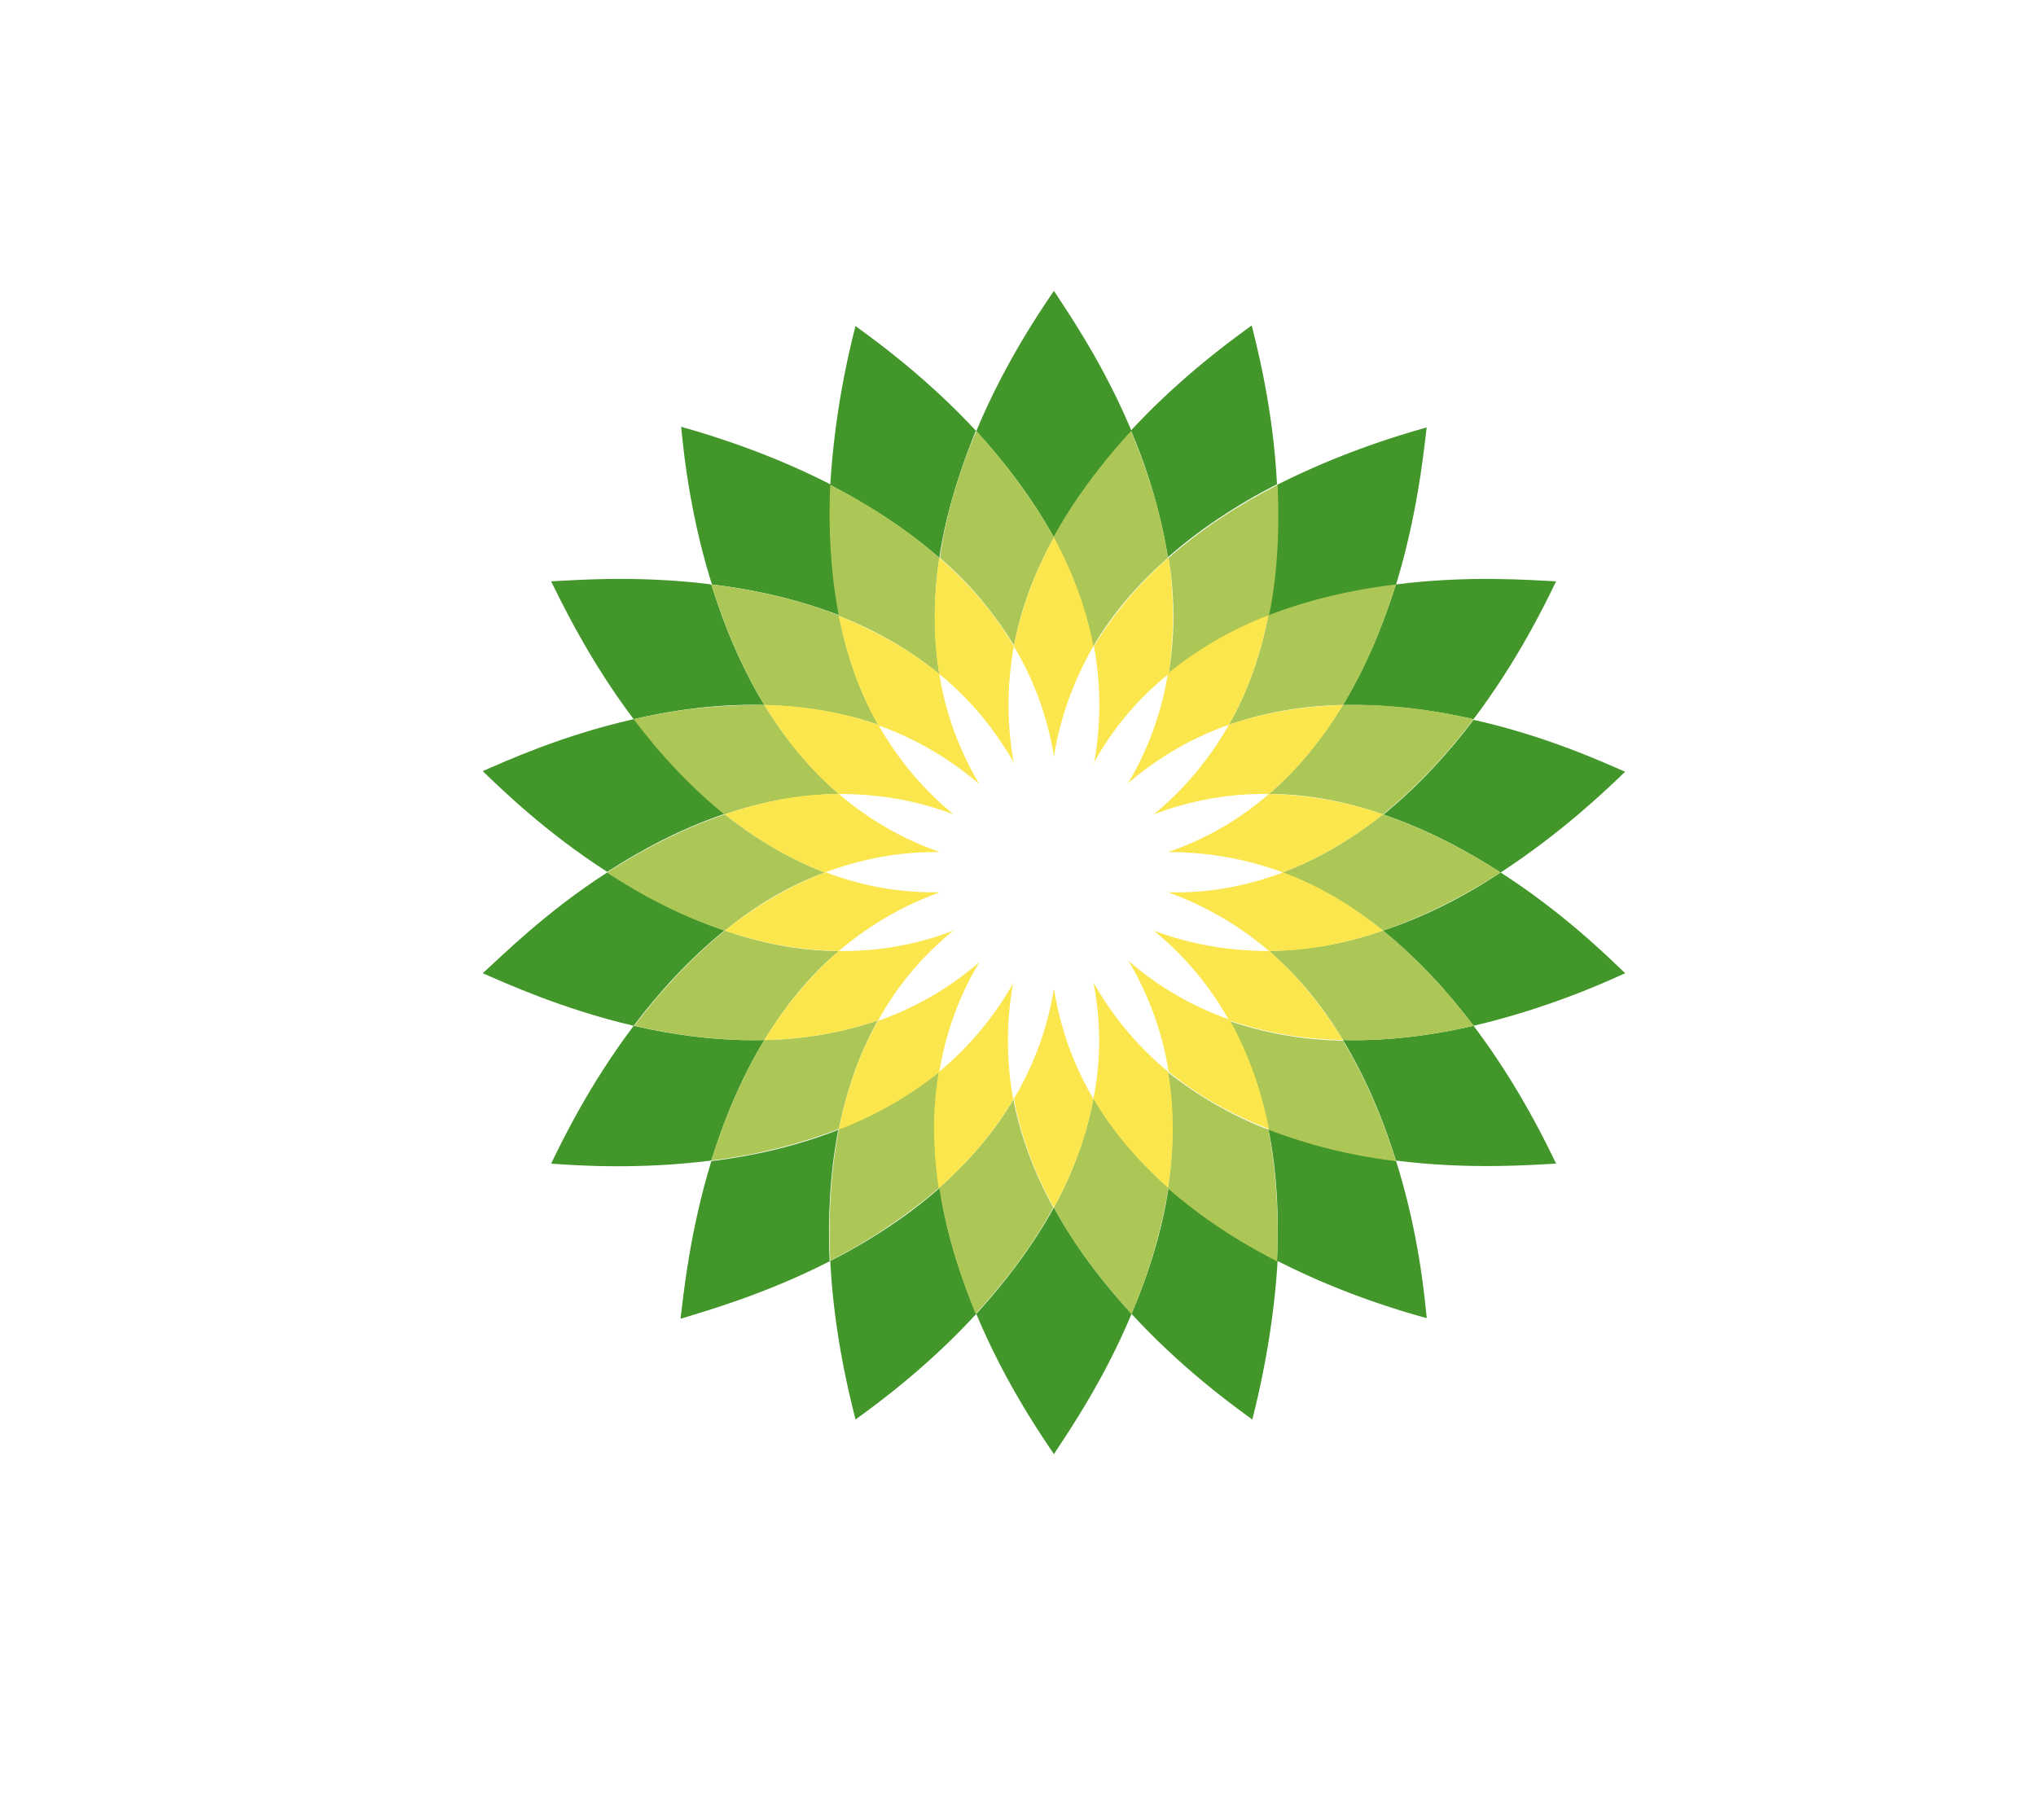
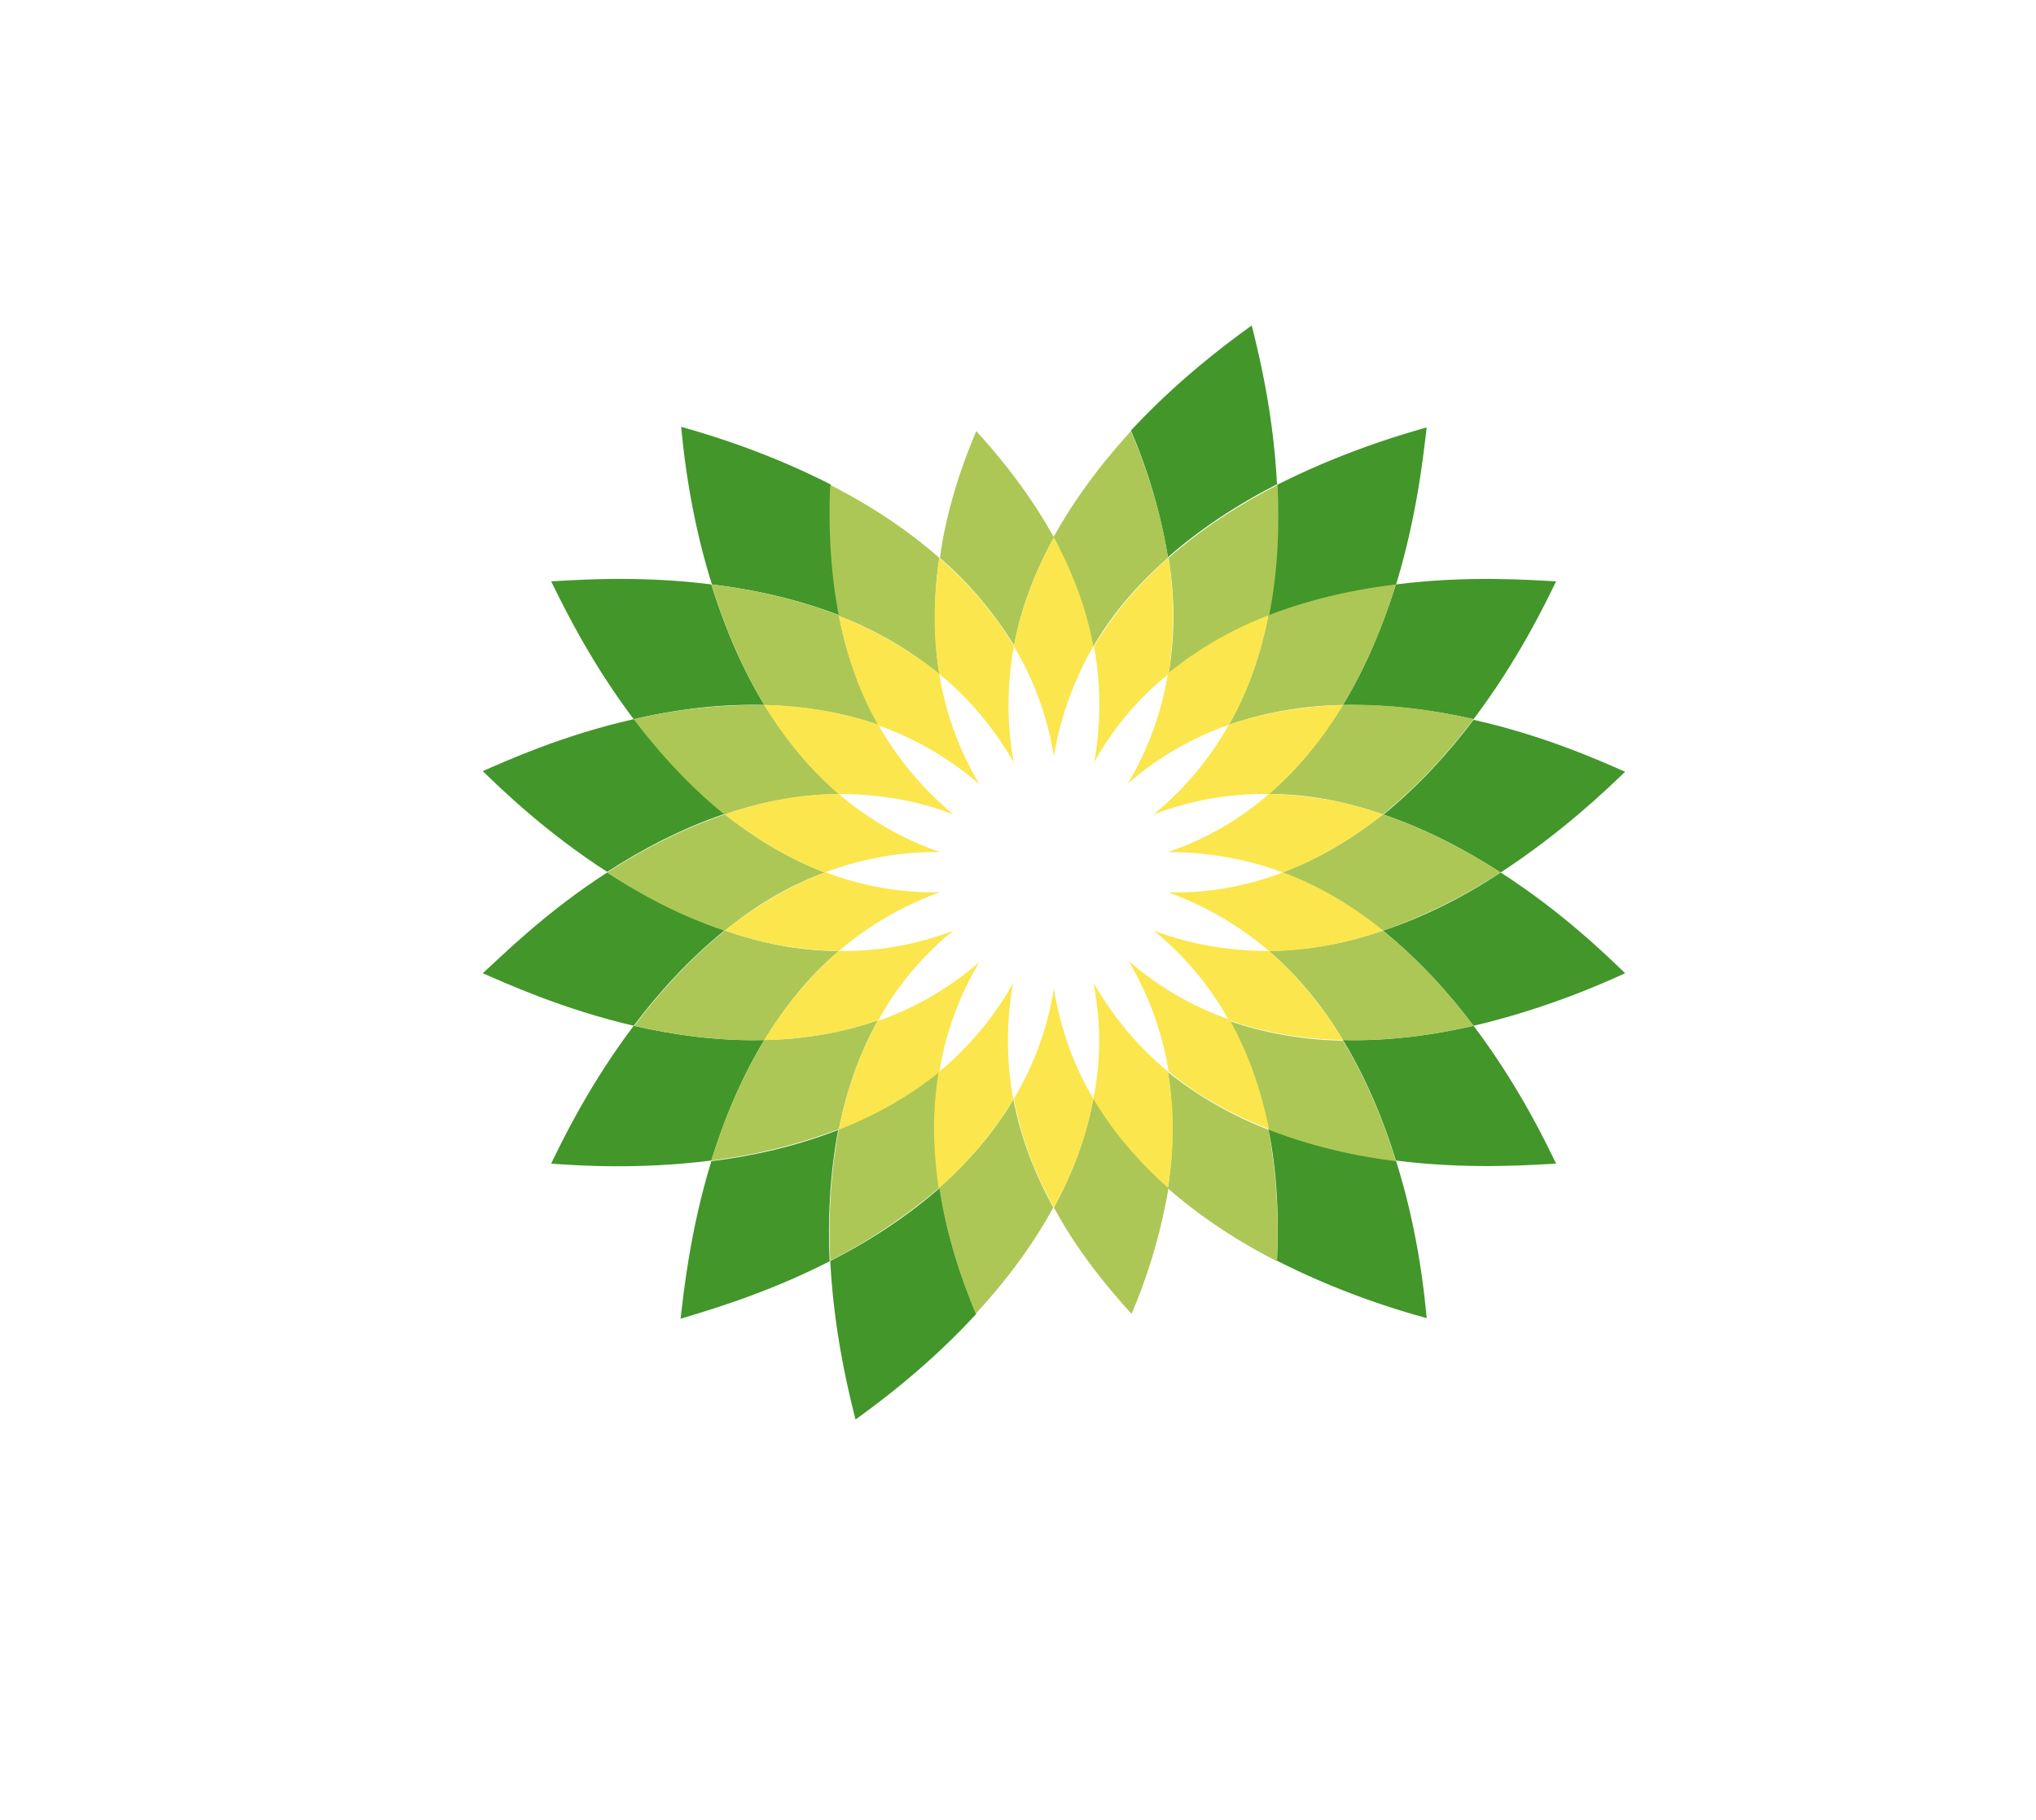
<svg xmlns="http://www.w3.org/2000/svg" xmlns:xlink="http://www.w3.org/1999/xlink" width="85" height="76" viewBox="0 0 85 76">
  <defs>
    <filter x="-10.5%" y="-12.5%" width="127.4%" height="125%" filterUnits="objectBoundingBox" id="t9zpkwls0b">
      <feOffset dx="2" in="SourceAlpha" result="shadowOffsetOuter1" />
      <feGaussianBlur stdDeviation="2.5" in="shadowOffsetOuter1" result="shadowBlurOuter1" />
      <feColorMatrix values="0 0 0 0 0 0 0 0 0 0 0 0 0 0 0 0 0 0 0.179 0" in="shadowBlurOuter1" result="shadowMatrixOuter1" />
      <feMerge>
        <feMergeNode in="shadowMatrixOuter1" />
        <feMergeNode in="SourceGraphic" />
      </feMerge>
    </filter>
    <path id="5a7dhet1ra" d="M0 0h85v76H0z" />
  </defs>
  <g fill="none" fill-rule="evenodd">
    <mask id="v1apuubybc" fill="#fff">
      <use xlink:href="#5a7dhet1ra" />
    </mask>
    <g filter="url(#t9zpkwls0b)" mask="url(#v1apuubybc)">
      <g fill-rule="nonzero">
        <path d="M42 68c-17.115 0-31-14.522-31-32.422V0h62v35.578C73 53.478 59.115 68 42 68z" fill="#FFF" />
-         <path d="M45.241 18.001c-1.183-2.839-2.675-4.98-3.241-5.858-.592.877-2.058 3.02-3.241 5.858 1.157 1.265 2.315 2.762 3.241 4.44.9-1.678 2.084-3.175 3.241-4.44zM38.759 54.856c1.183 2.839 2.65 4.98 3.241 5.858.566-.877 2.058-3.02 3.241-5.858-1.157-1.265-2.315-2.736-3.241-4.44-.926 1.678-2.084 3.175-3.241 4.44zM38.759 18.001c-2.084-2.245-4.193-3.768-5.042-4.387a35.302 35.302 0 0 0-1.055 6.633c1.518.8 3.113 1.78 4.553 3.045.283-1.91.875-3.69 1.518-5.29h.026zM45.241 54.856c2.084 2.271 4.193 3.794 5.042 4.413.257-1.032.875-3.562 1.055-6.633a23.376 23.376 0 0 1-4.553-3.045c-.283 1.884-.875 3.69-1.544 5.265z" fill="#43962A" />
        <path d="M32.662 20.22c-2.727-1.393-5.222-2.115-6.225-2.4.103 1.033.36 3.64 1.286 6.582 1.698.206 3.524.593 5.325 1.29-.36-1.884-.437-3.768-.36-5.471h-.026zM51.312 52.636c2.727 1.394 5.222 2.117 6.251 2.4-.103-1.058-.36-3.664-1.286-6.58a22.285 22.285 0 0 1-5.325-1.317c.386 1.884.437 3.768.36 5.497zM29.91 29.435c-1.004-1.652-1.698-3.381-2.213-5.033-3.035-.387-5.633-.18-6.688-.13.463.93 1.595 3.304 3.447 5.756 1.672-.387 3.524-.645 5.454-.593zM54.065 43.423c1.003 1.651 1.697 3.38 2.212 5.032 3.035.387 5.633.181 6.688.13-.463-.956-1.595-3.304-3.447-5.756-1.672.387-3.524.645-5.453.594z" fill="#43962A" />
        <path d="M24.456 30.028c-2.984.671-5.35 1.755-6.302 2.168.746.723 2.624 2.555 5.196 4.207 1.44-.93 3.087-1.807 4.913-2.426-1.492-1.213-2.752-2.607-3.781-3.975l-.026.026zM60.65 36.429c-1.44.955-3.113 1.832-4.913 2.426 1.492 1.213 2.752 2.606 3.781 3.974 2.984-.697 5.376-1.755 6.328-2.194-.746-.722-2.624-2.555-5.196-4.206zM28.263 38.855c-1.826-.62-3.472-1.497-4.913-2.426-2.572 1.651-4.424 3.51-5.196 4.206.952.413 3.318 1.497 6.302 2.194 1.03-1.368 2.29-2.761 3.782-3.974h.025zM55.737 34.003c1.826.619 3.472 1.497 4.913 2.426 2.572-1.678 4.45-3.485 5.196-4.207-.952-.413-3.318-1.497-6.328-2.168-1.029 1.368-2.29 2.761-3.781 3.974v-.025zM24.456 42.83c-1.852 2.45-2.984 4.8-3.447 5.754 1.055.078 3.653.258 6.688-.129.515-1.651 1.21-3.38 2.213-5.032-1.904.051-3.782-.207-5.454-.594zM59.518 30.028c1.852-2.452 2.984-4.8 3.447-5.755-1.055-.052-3.653-.258-6.688.129-.515 1.626-1.21 3.38-2.212 5.033 1.929-.026 3.78.206 5.453.593zM33.022 47.165c-1.775.697-3.627 1.11-5.325 1.316-.9 2.942-1.157 5.523-1.286 6.581 1.003-.31 3.499-1.006 6.225-2.4-.077-1.73 0-3.613.36-5.497h.026z" fill="#43962A" />
        <path d="M50.952 25.718c1.8-.697 3.627-1.084 5.325-1.29.9-2.942 1.157-5.55 1.286-6.581-1.003.283-3.498 1.006-6.251 2.4.077 1.729 0 3.613-.36 5.471zM32.662 52.636c.154 3.071.798 5.6 1.055 6.633.849-.62 2.958-2.142 5.042-4.413-.67-1.574-1.26-3.381-1.518-5.265-1.44 1.265-3.035 2.271-4.553 3.045h-.026zM51.312 20.22c-.154-3.07-.797-5.6-1.055-6.632-.849.62-2.958 2.142-5.042 4.388a23.089 23.089 0 0 1 1.544 5.29c1.44-1.264 3.035-2.27 4.553-3.045z" fill="#43962A" />
        <path d="M40.328 26.983c.309-1.652.9-3.149 1.672-4.543-.926-1.677-2.084-3.174-3.241-4.439-.67 1.575-1.26 3.381-1.518 5.291a15.471 15.471 0 0 1 3.113 3.69h-.026zM43.646 45.874c-.308 1.652-.9 3.175-1.646 4.543.9 1.677 2.084 3.174 3.241 4.439a23.253 23.253 0 0 0 1.544-5.265c-1.184-1.058-2.264-2.271-3.113-3.717h-.026zM33.022 25.718a15.294 15.294 0 0 1 4.193 2.426 16.145 16.145 0 0 1 0-4.852c-1.44-1.264-3.035-2.271-4.553-3.045-.077 1.729 0 3.613.36 5.471z" fill="#ACC756" />
        <path d="M50.952 47.165a15.885 15.885 0 0 1-4.193-2.4 16.145 16.145 0 0 1 0 4.852c1.44 1.264 3.035 2.27 4.553 3.045.077-1.73 0-3.613-.36-5.497zM34.669 30.26c-.824-1.445-1.338-2.993-1.647-4.568-1.775-.697-3.627-1.084-5.325-1.29.515 1.626 1.21 3.38 2.213 5.033 1.569.051 3.19.283 4.759.825zM49.306 42.597c.823 1.445 1.337 2.994 1.646 4.568 1.8.697 3.627 1.11 5.325 1.316-.515-1.652-1.21-3.38-2.212-5.032a15.384 15.384 0 0 1-4.76-.826v-.026z" fill="#ACC756" />
        <path d="M28.263 34.003a15.239 15.239 0 0 1 4.76-.852c-1.261-1.084-2.29-2.374-3.113-3.716a23.097 23.097 0 0 0-5.454.593c1.03 1.368 2.29 2.762 3.782 3.975h.025zM55.737 38.855a15.239 15.239 0 0 1-4.76.851c1.261 1.084 2.29 2.375 3.088 3.717 1.929.051 3.78-.207 5.453-.594-1.029-1.368-2.29-2.761-3.781-3.974zM32.43 36.429c-1.543-.594-2.932-1.446-4.167-2.426-1.826.619-3.472 1.497-4.913 2.426 1.44.955 3.087 1.832 4.913 2.426 1.235-1.007 2.624-1.859 4.168-2.426z" fill="#ACC756" />
        <path d="M51.544 36.429c1.569.593 2.958 1.445 4.193 2.426 1.8-.62 3.472-1.497 4.913-2.426-1.44-.93-3.113-1.807-4.913-2.426-1.235.98-2.624 1.832-4.193 2.426zM29.91 43.423c.823-1.342 1.826-2.633 3.112-3.717-1.672 0-3.267-.335-4.759-.851-1.492 1.213-2.752 2.606-3.781 3.974 1.672.387 3.524.645 5.453.594h-.025zM54.065 29.435c-.824 1.342-1.827 2.632-3.087 3.716 1.672 0 3.267.335 4.759.852 1.492-1.213 2.752-2.607 3.781-3.975-1.672-.387-3.524-.645-5.453-.593z" fill="#ACC756" />
        <path d="M34.669 42.597c-1.57.542-3.19.8-4.76.826-1.003 1.651-1.697 3.38-2.212 5.032a22.285 22.285 0 0 0 5.325-1.316c.309-1.548.823-3.097 1.647-4.568v.026zM49.306 30.26c1.569-.542 3.19-.8 4.759-.825 1.003-1.652 1.697-3.381 2.212-5.033-1.698.206-3.524.593-5.325 1.29-.309 1.575-.823 3.123-1.646 4.568zM40.328 45.874c-.849 1.446-1.93 2.659-3.113 3.717.283 1.884.875 3.69 1.518 5.265 1.158-1.265 2.315-2.736 3.241-4.44-.771-1.393-1.363-2.916-1.672-4.542h.026zM37.215 44.739c-1.286 1.058-2.726 1.832-4.193 2.4-.36 1.884-.437 3.768-.36 5.497a23.376 23.376 0 0 0 4.553-3.045c-.231-1.574-.283-3.2 0-4.852zM43.646 26.983c.85-1.446 1.93-2.659 3.113-3.69-.283-1.91-.875-3.691-1.544-5.292-1.157 1.265-2.315 2.762-3.24 4.44.745 1.393 1.363 2.916 1.646 4.542h.025z" fill="#ACC756" />
        <path d="M46.785 28.144c1.286-1.058 2.726-1.832 4.193-2.426.385-1.884.437-3.768.36-5.471-1.518.774-3.113 1.78-4.553 3.045.257 1.549.283 3.2 0 4.852z" fill="#ACC756" />
        <path d="M40.328 31.886a12.517 12.517 0 0 0-3.138-3.742 13.43 13.43 0 0 0 1.672 4.594 13.05 13.05 0 0 0-4.22-2.452 12.554 12.554 0 0 0 3.14 3.742 12.77 12.77 0 0 0-4.785-.851 12.571 12.571 0 0 0 4.218 2.426c-1.749 0-3.344.31-4.81.851 1.466.542 3.061.878 4.81.852-1.646.594-3.035 1.42-4.218 2.452 1.543 0 3.164-.232 4.784-.852a12.948 12.948 0 0 0-3.138 3.742c1.466-.516 2.881-1.316 4.219-2.451-.875 1.522-1.415 3.045-1.672 4.594a13.376 13.376 0 0 0 3.138-3.768 13.502 13.502 0 0 0 0 4.877A13.04 13.04 0 0 0 42 41.306c.283 1.73.875 3.252 1.646 4.594a13.506 13.506 0 0 0 0-4.877 13.31 13.31 0 0 0 3.139 3.768 12.917 12.917 0 0 0-1.672-4.594 13.05 13.05 0 0 0 4.218 2.451 13.368 13.368 0 0 0-3.138-3.742c1.646.62 3.241.878 4.81.852a13.558 13.558 0 0 0-4.218-2.452c1.749.026 3.344-.284 4.81-.826-1.466-.542-3.061-.877-4.81-.851a13.022 13.022 0 0 0 4.218-2.426c-1.543 0-3.164.232-4.81.851a12.948 12.948 0 0 0 3.138-3.742 13.05 13.05 0 0 0-4.218 2.452 12.917 12.917 0 0 0 1.672-4.594c-1.21.98-2.264 2.22-3.139 3.742.335-1.729.309-3.355 0-4.903-.797 1.342-1.363 2.864-1.646 4.593a13.04 13.04 0 0 0-1.672-4.593 13.645 13.645 0 0 0 0 4.903v-.026z" fill="#FFF" />
        <path d="M40.328 31.886a13.648 13.648 0 0 1 0-4.903c-.849-1.446-1.93-2.659-3.113-3.69-.231 1.573-.283 3.2 0 4.851 1.21.98 2.264 2.22 3.139 3.742h-.026zM43.646 40.997c.335 1.729.309 3.355 0 4.877.85 1.446 1.93 2.659 3.113 3.717.257-1.574.283-3.2 0-4.852a13.376 13.376 0 0 1-3.138-3.768l.025.026z" fill="#FBE64D" />
        <path d="M37.215 28.144c-1.286-1.058-2.726-1.832-4.193-2.426.309 1.574.823 3.123 1.647 4.568 1.466.516 2.88 1.316 4.218 2.452a12.917 12.917 0 0 1-1.672-4.594zM46.785 44.739c1.286 1.058 2.726 1.832 4.193 2.4-.31-1.548-.824-3.097-1.647-4.568a13.05 13.05 0 0 1-4.218-2.452 13.096 13.096 0 0 1 1.672 4.594v.026z" fill="#FBE64D" />
        <path d="M37.807 34.003a13.368 13.368 0 0 1-3.138-3.743c-1.57-.542-3.19-.8-4.76-.825.824 1.342 1.827 2.632 3.113 3.716 1.544 0 3.164.232 4.785.852zM46.167 38.855a12.948 12.948 0 0 1 3.139 3.742c1.569.542 3.19.8 4.759.826-.824-1.342-1.827-2.633-3.087-3.717-1.544 0-3.164-.232-4.81-.851z" fill="#FBE64D" />
        <path d="M37.241 35.577a13.022 13.022 0 0 1-4.219-2.426c-1.672 0-3.267.335-4.759.852 1.235.98 2.624 1.832 4.168 2.426 1.466-.542 3.06-.878 4.81-.852zM46.759 37.254a13.558 13.558 0 0 1 4.219 2.452c1.672 0 3.267-.335 4.759-.851-1.235-1.007-2.624-1.859-4.168-2.426-1.466.542-3.06.877-4.81.825z" fill="#FBE64D" />
        <path d="M32.43 36.429c-1.543.593-2.932 1.445-4.167 2.426 1.492.516 3.087.825 4.76.851a13.558 13.558 0 0 1 4.218-2.452 12.66 12.66 0 0 1-4.81-.851v.026zM51.544 36.429c1.569-.594 2.958-1.446 4.193-2.426a15.239 15.239 0 0 0-4.76-.852 12.571 12.571 0 0 1-4.218 2.426c1.75 0 3.344.31 4.81.852h-.025z" fill="#FBE64D" />
        <path d="M37.807 38.855a12.77 12.77 0 0 1-4.785.851c-1.26 1.084-2.29 2.375-3.112 3.717 1.569-.026 3.19-.284 4.759-.826a12.554 12.554 0 0 1 3.138-3.742zM46.167 34.003a12.898 12.898 0 0 1 4.81-.852c1.261-1.084 2.29-2.374 3.088-3.716-1.57.051-3.19.283-4.76.825a13.368 13.368 0 0 1-3.138 3.743zM40.328 45.874c.309 1.652.9 3.175 1.672 4.543.746-1.394 1.363-2.917 1.646-4.543-.797-1.342-1.363-2.864-1.646-4.593a13.04 13.04 0 0 1-1.672 4.593zM40.328 40.997a13.31 13.31 0 0 1-3.138 3.768c-.283 1.651-.232 3.277 0 4.852 1.183-1.058 2.263-2.271 3.112-3.717a13.506 13.506 0 0 1 0-4.877l.026-.026z" fill="#FBE64D" />
        <path d="M34.669 42.597c-.824 1.445-1.338 2.994-1.647 4.568a15.885 15.885 0 0 0 4.193-2.4 12.917 12.917 0 0 1 1.672-4.594 13.05 13.05 0 0 1-4.218 2.452v-.026zM43.646 26.983c-.308-1.652-.9-3.149-1.646-4.543-.772 1.394-1.363 2.917-1.672 4.543A13.04 13.04 0 0 1 42 31.577c.283-1.73.875-3.252 1.646-4.594zM43.646 31.886a12.517 12.517 0 0 1 3.139-3.742 16.145 16.145 0 0 0 0-4.852 15.471 15.471 0 0 0-3.113 3.69 13.645 13.645 0 0 1 0 4.904h-.026z" fill="#FBE64D" />
        <path d="M49.306 30.26c.823-1.445 1.337-2.993 1.646-4.568a15.294 15.294 0 0 0-4.193 2.426 12.917 12.917 0 0 1-1.672 4.594 13.05 13.05 0 0 1 4.219-2.452z" fill="#FBE64D" />
      </g>
    </g>
  </g>
</svg>